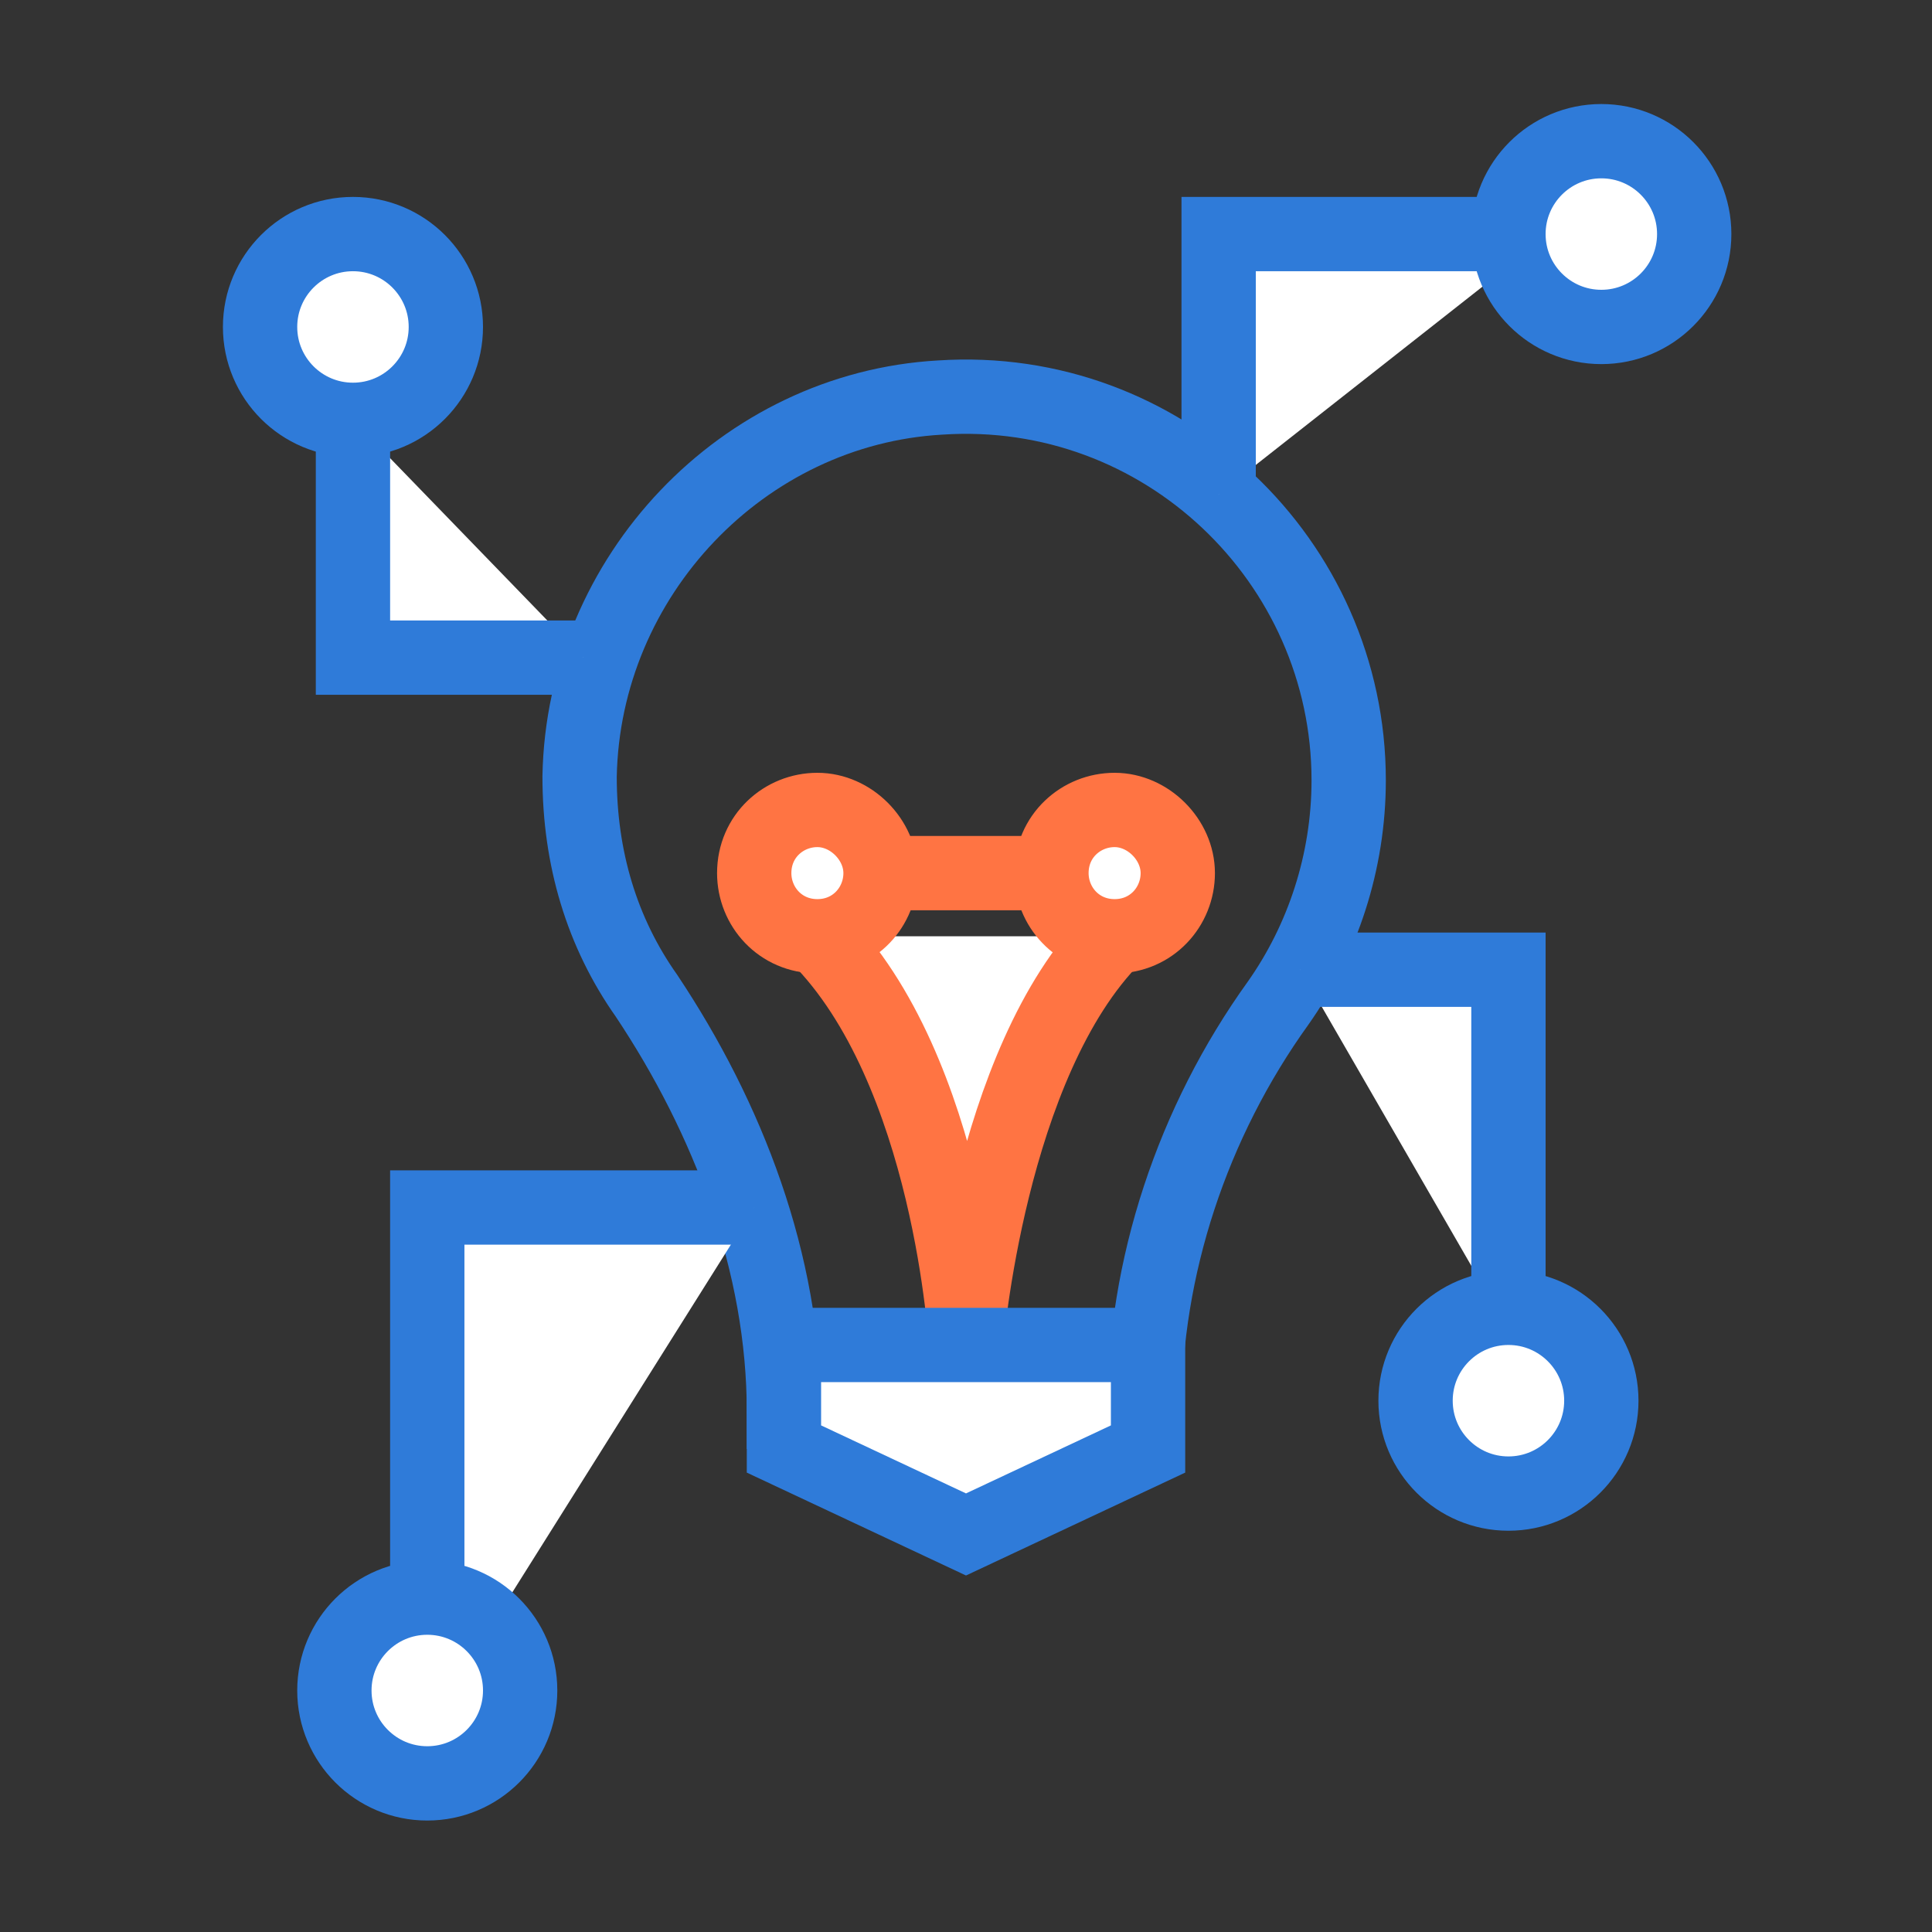
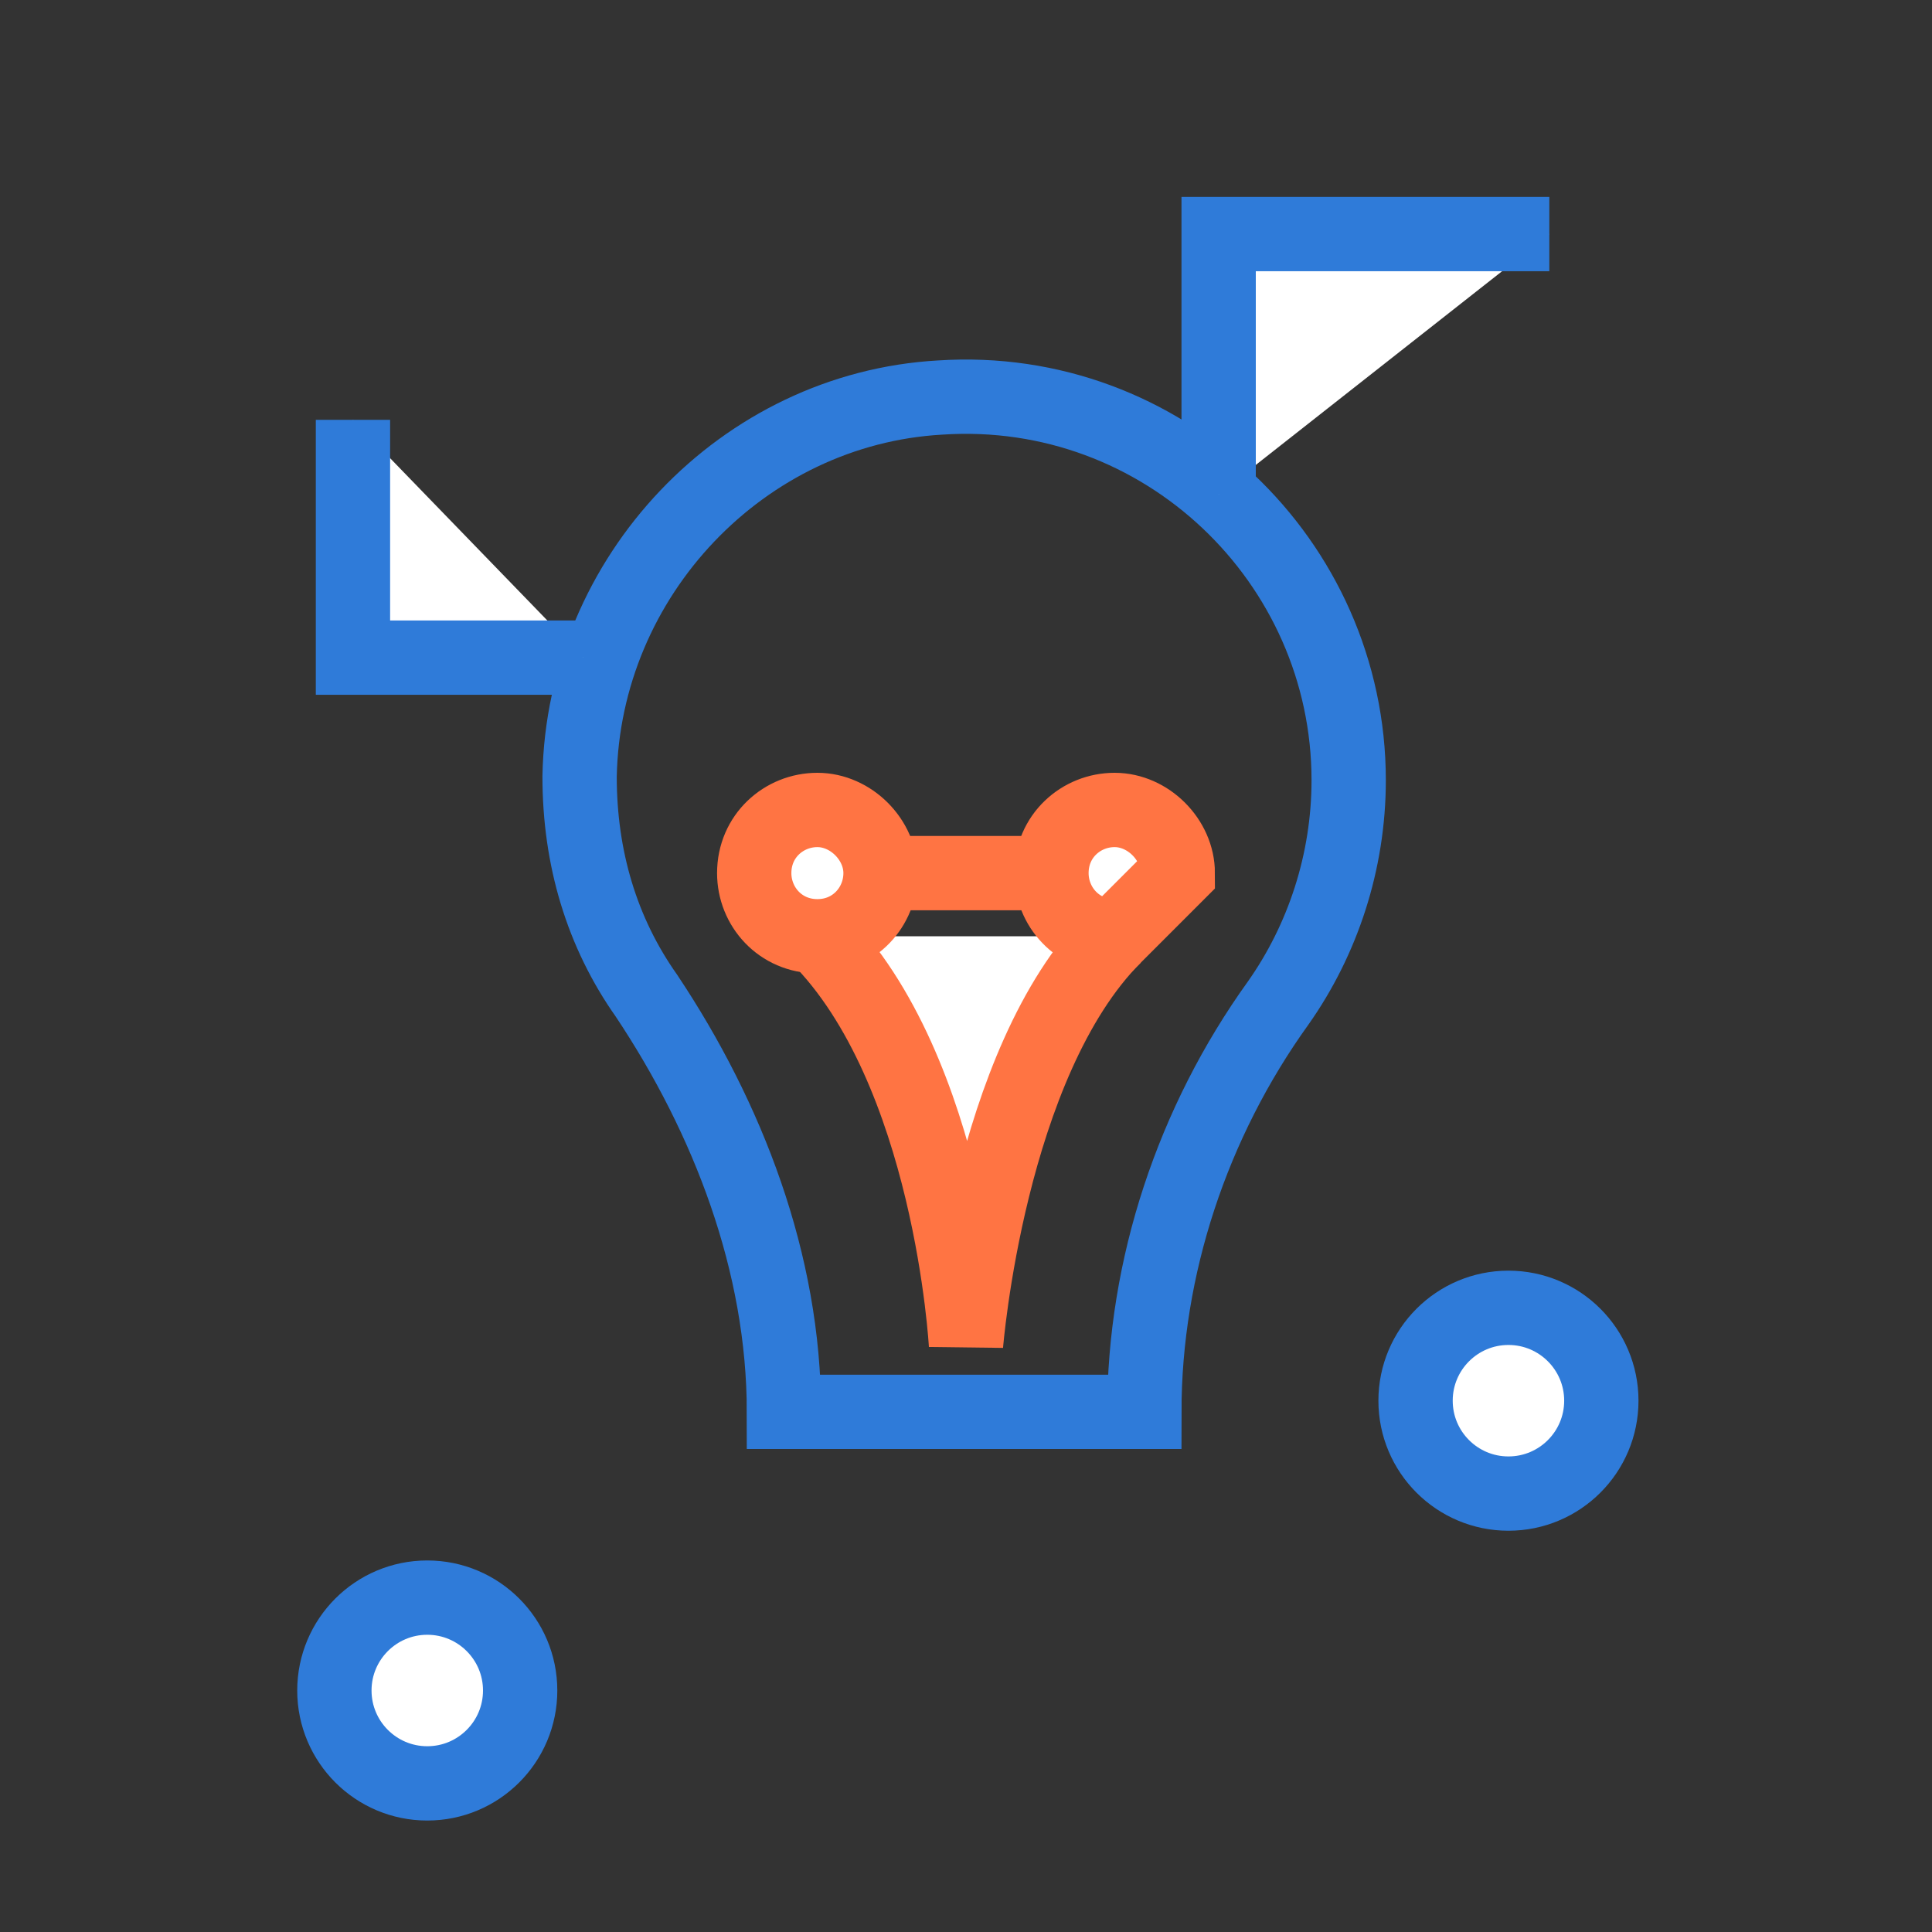
<svg xmlns="http://www.w3.org/2000/svg" version="1.1" id="Layer_1" x="0px" y="0px" viewBox="0 0 52 52" style="enable-background:new 0 0 52 52;" xml:space="preserve">
  <rect x="0" y="0" width="52" height="52" fill="#333333" stroke="none" />
  <style type="text/css">
	.st0{fill:none;stroke:#2F7BD9;stroke-width:2;stroke-miterlimit:10;}
	.st1{fill:none;stroke:#2F7BD9;stroke-width:2;stroke-linejoin:round;stroke-miterlimit:10;}
	.st2{fill:none;stroke:#FF7443;stroke-width:2;stroke-miterlimit:10;}
	.st3{fill:#FFFFFF;stroke:#2F7BD9;stroke-width:2;stroke-linecap:square;stroke-miterlimit:10;}
	.st4{fill:#FFFFFF;stroke:#FF7443;stroke-width:2;stroke-miterlimit:10;}
	.st5{fill:#FF7443;}
	.st6{fill:none;stroke:#FFFFFF;stroke-width:2;stroke-miterlimit:10;}
	.st7{fill:#2F7BD9;}
	.st8{fill:#FFFFFF;}
	.st9{fill:#FF7443;stroke:#FF7443;stroke-width:2;stroke-miterlimit:10;}
	.st10{fill:#FFFFFF;stroke:#2F7BD9;stroke-width:2;stroke-miterlimit:10;}
	.st11{fill:none;stroke:#2F7BD9;stroke-width:2;stroke-linecap:square;stroke-miterlimit:10;}
	.st12{fill:#FFFFFF;stroke:#FF7443;stroke-width:2;stroke-linecap:square;stroke-miterlimit:10;}
	.st13{fill:none;stroke:#FF7443;stroke-width:2;stroke-linecap:round;stroke-linejoin:round;stroke-miterlimit:10;}
	.st14{fill:none;stroke:#FF7443;stroke-width:2;stroke-linejoin:round;stroke-miterlimit:10;}
</style>
  <g>
    <path class="st4" d="M22,25.2c3.6,3.6,4,11,4,11s0.6-7.6,4-11" />
    <line class="st4" x1="23.7" y1="23.5" x2="28.3" y2="23.5" />
    <g>
      <path class="st0" d="M36.3,21c0-5.9-5-10.7-11-10.3c-5.3,0.3-9.6,4.8-9.7,10.2c0,2.2,0.6,4.2,1.8,5.9c2.2,3.3,3.7,7.2,3.7,11.2    l9.7,0c0-3.9,1.3-7.8,3.6-11C35.6,25.3,36.3,23.2,36.3,21z" />
      <path class="st4" d="M22,25.2c-1,0-1.7-0.8-1.7-1.7c0-1,0.8-1.7,1.7-1.7s1.7,0.8,1.7,1.7C23.7,24.4,23,25.2,22,25.2z" />
-       <path class="st4" d="M30,25.2c-1,0-1.7-0.8-1.7-1.7c0-1,0.8-1.7,1.7-1.7s1.7,0.8,1.7,1.7C31.7,24.4,31,25.2,30,25.2z" />
+       <path class="st4" d="M30,25.2c-1,0-1.7-0.8-1.7-1.7c0-1,0.8-1.7,1.7-1.7s1.7,0.8,1.7,1.7z" />
    </g>
-     <polygon class="st3" points="21.1,36.2 30.9,36.2 30.9,39 26,41.3 21.1,39  " />
  </g>
  <polyline class="st10" points="15.7,17.7 9.5,17.7 9.5,11.3 " />
  <polyline class="st10" points="32.8,13.3 32.8,6.3 41.7,6.3 " />
-   <polyline class="st10" points="35,26.1 40.6,26.1 40.6,35.8 " />
-   <polyline class="st10" points="20.3,32.5 11.5,32.5 11.5,46.5 " />
-   <circle class="st10" cx="9.5" cy="8.8" r="2.5" />
-   <circle class="st10" cx="43.1" cy="6.3" r="2.5" />
  <circle class="st10" cx="40.6" cy="37.7" r="2.5" />
  <circle class="st10" cx="11.5" cy="45.5" r="2.5" />
</svg>